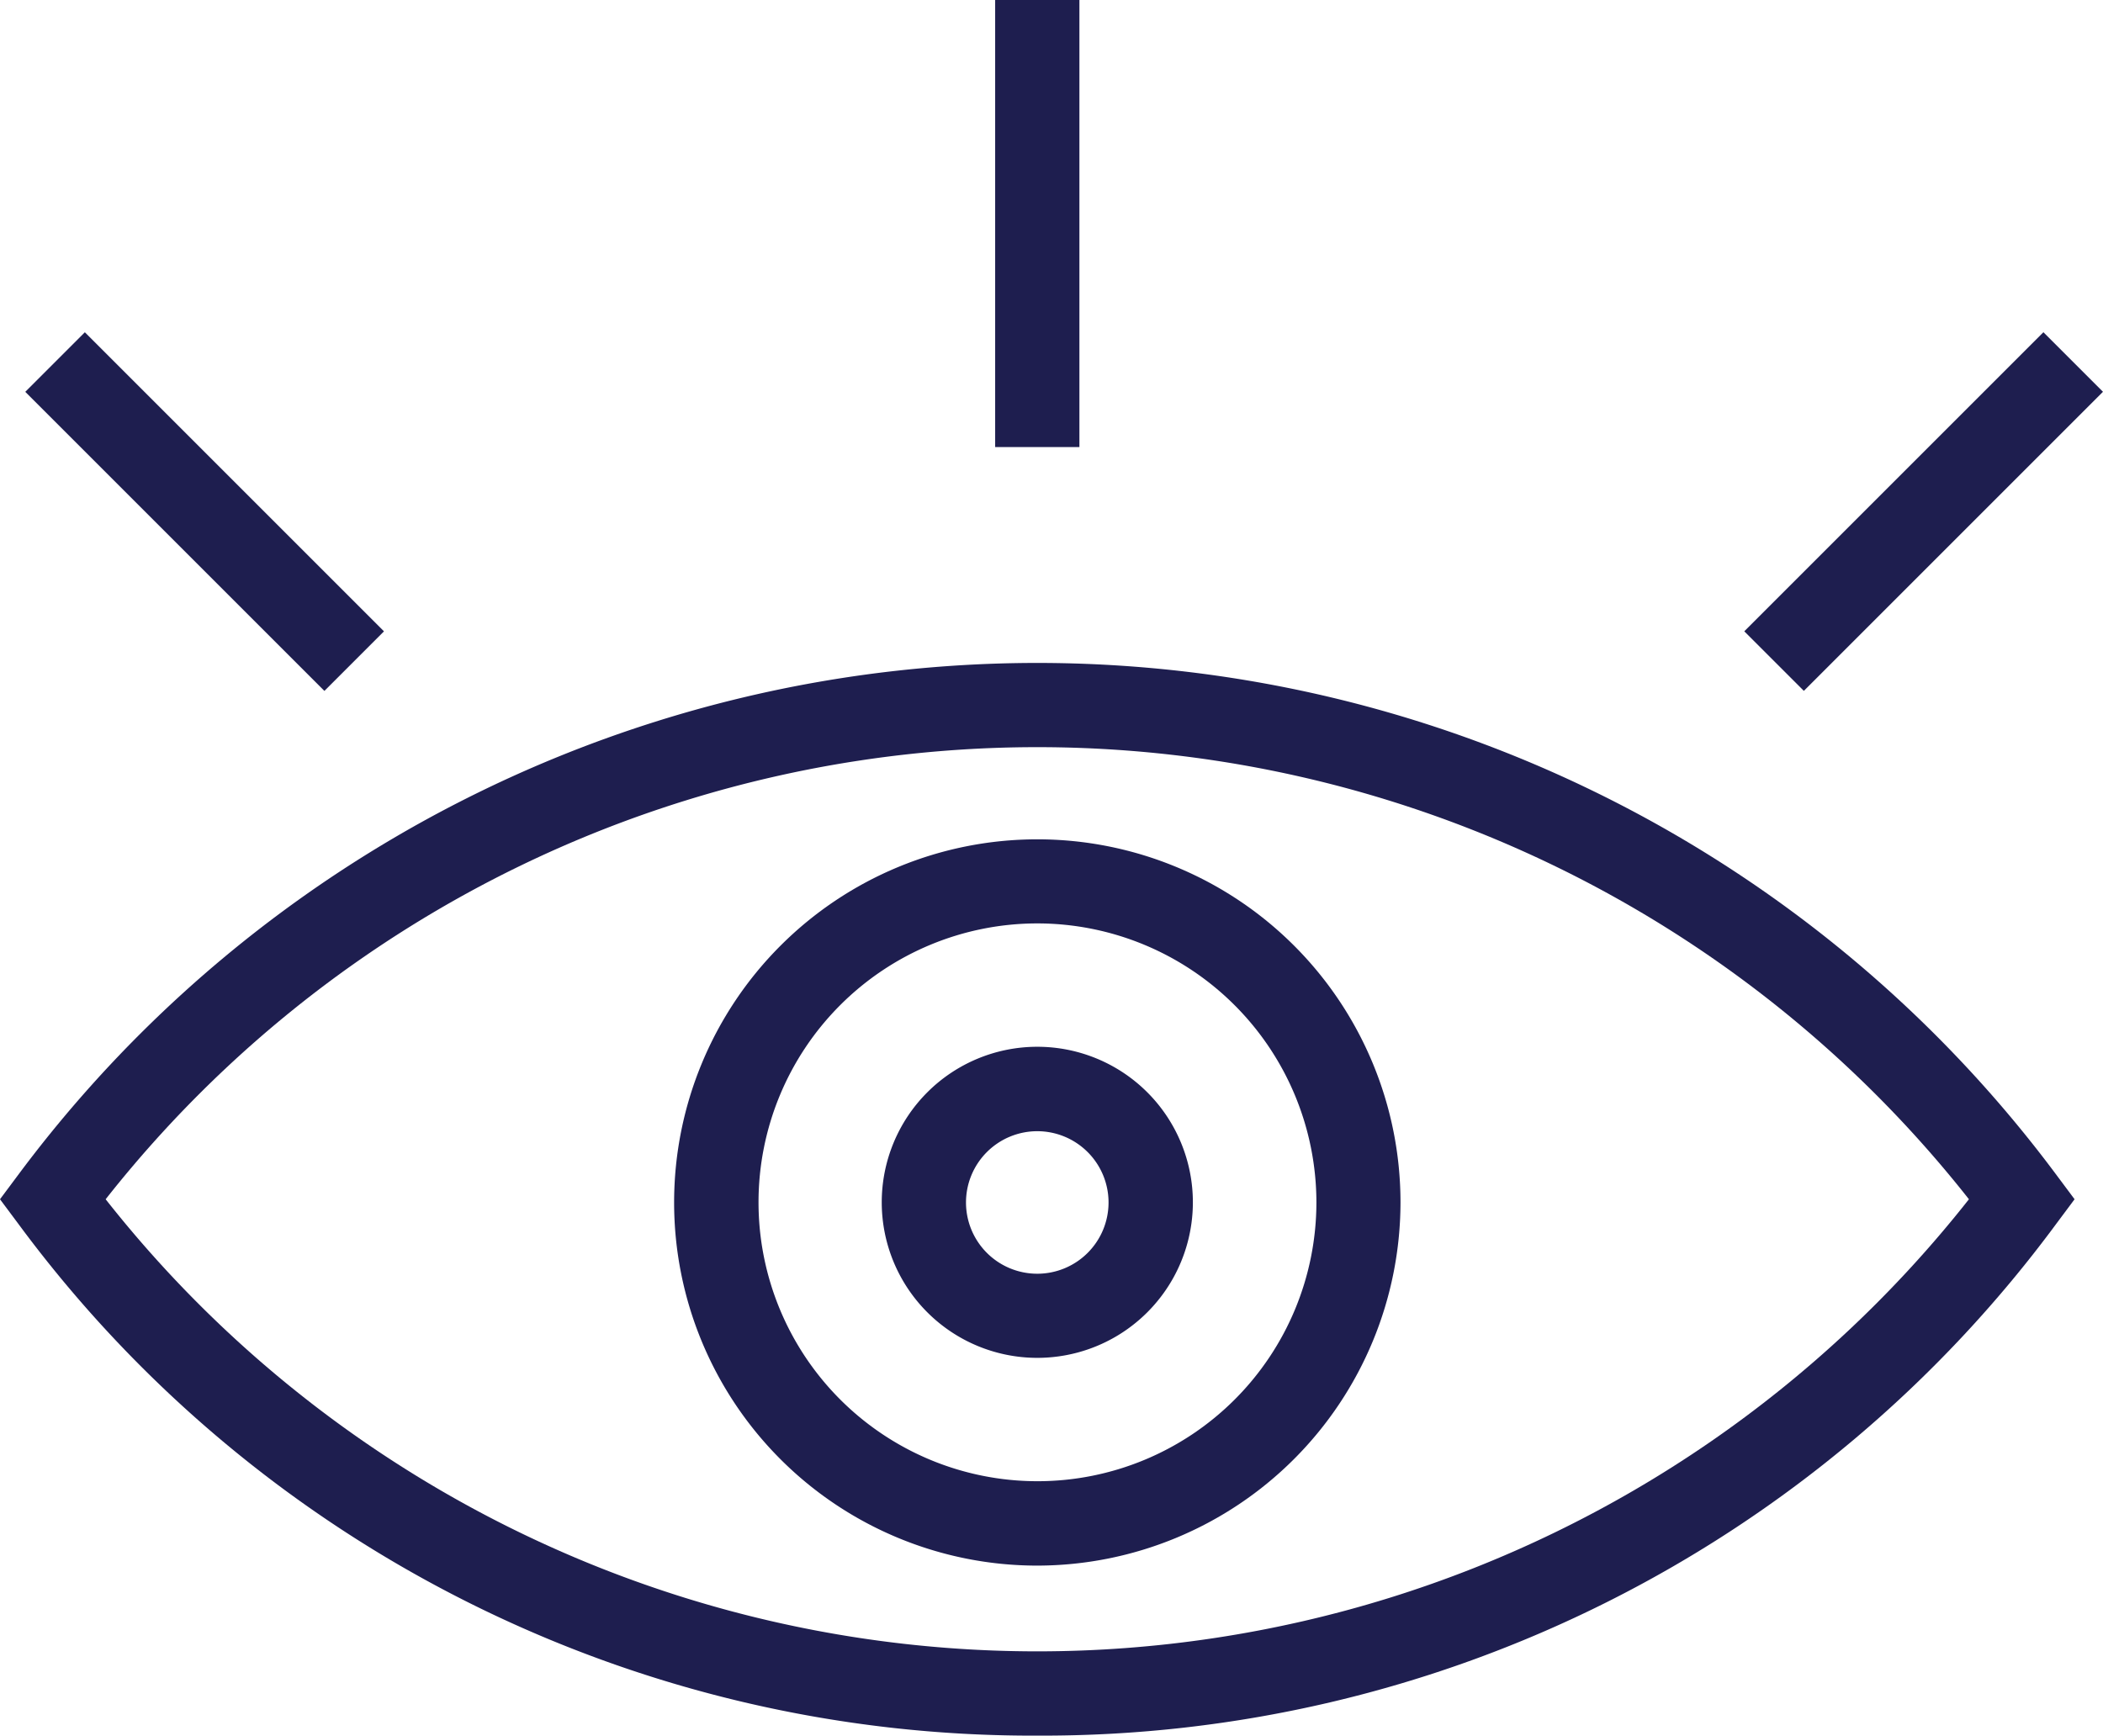
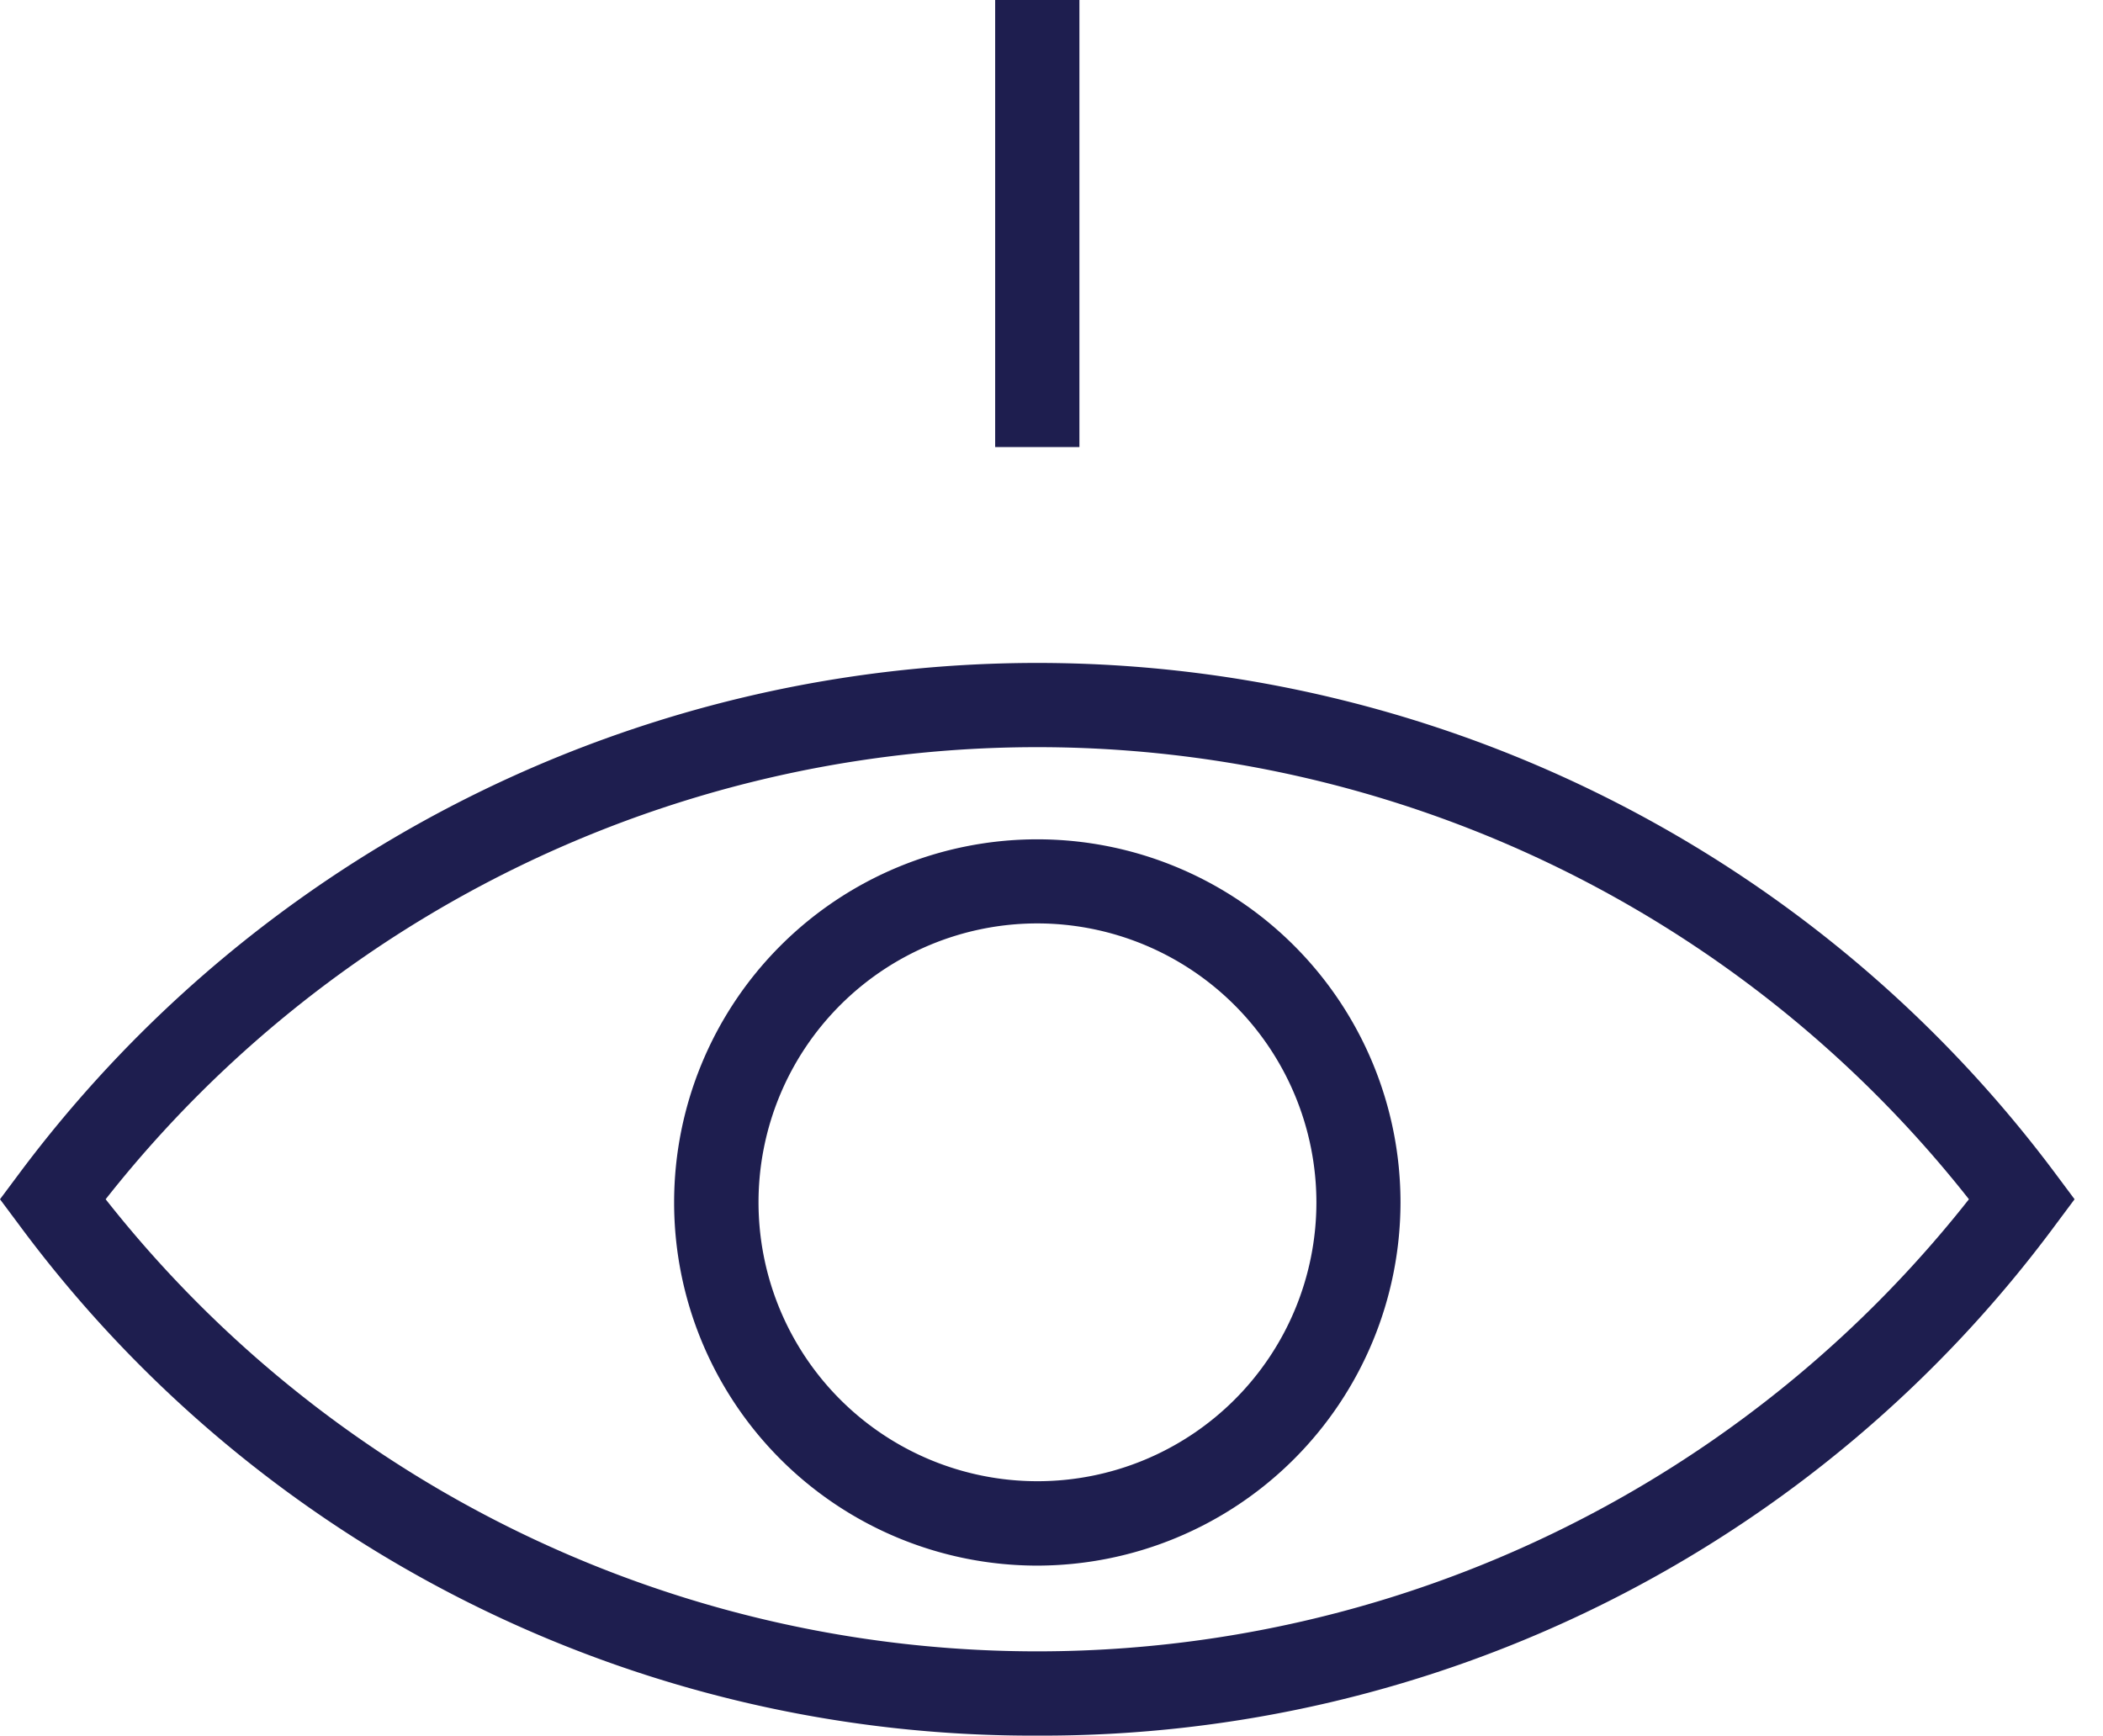
<svg xmlns="http://www.w3.org/2000/svg" width="53.642" height="44.278" viewBox="0 0 53.642 44.278">
  <defs>
    <style>.a{fill:#1e1e4f;}</style>
  </defs>
  <g transform="translate(-14.49 -10.75)">
    <g transform="translate(14.49 27.661)">
      <g transform="translate(0 0)">
        <path class="a" d="M40.949,77.456A32.14,32.14,0,0,1,14.971,64.418l-.481-.645.481-.645a32.4,32.4,0,0,1,51.955,0l.481.645-.481.645A32.14,32.14,0,0,1,40.949,77.456ZM17.185,63.773a30.248,30.248,0,0,0,47.527,0,30.248,30.248,0,0,0-47.527,0Z" transform="translate(-14.49 -50.09)" />
      </g>
    </g>
    <g transform="translate(31.685 32.162)">
      <path class="a" d="M63.754,79.088a9.264,9.264,0,1,1,9.264-9.264A9.276,9.276,0,0,1,63.754,79.088Zm0-16.383a7.115,7.115,0,1,0,7.119,7.119A7.123,7.123,0,0,0,63.754,62.705Z" transform="translate(-54.49 -60.56)" />
    </g>
    <g transform="translate(36.986 37.454)">
-       <path class="a" d="M70.783,80.806a3.968,3.968,0,1,1,3.968-3.968A3.968,3.968,0,0,1,70.783,80.806Zm0-5.782A1.818,1.818,0,1,0,72.6,76.842,1.818,1.818,0,0,0,70.783,75.024Z" transform="translate(-66.82 -72.87)" />
-     </g>
+       </g>
    <g transform="translate(39.874 10.75)">
      <rect class="a" width="2.149" height="11.405" transform="translate(0)" />
    </g>
    <g transform="translate(58.982 19.225)">
-       <rect class="a" width="10.79" height="2.149" transform="translate(0 7.63) rotate(-45)" />
-     </g>
+       </g>
    <g transform="translate(15.135 19.226)">
-       <rect class="a" width="2.149" height="10.79" transform="translate(0 1.52) rotate(-45)" />
-     </g>
+       </g>
  </g>
</svg>